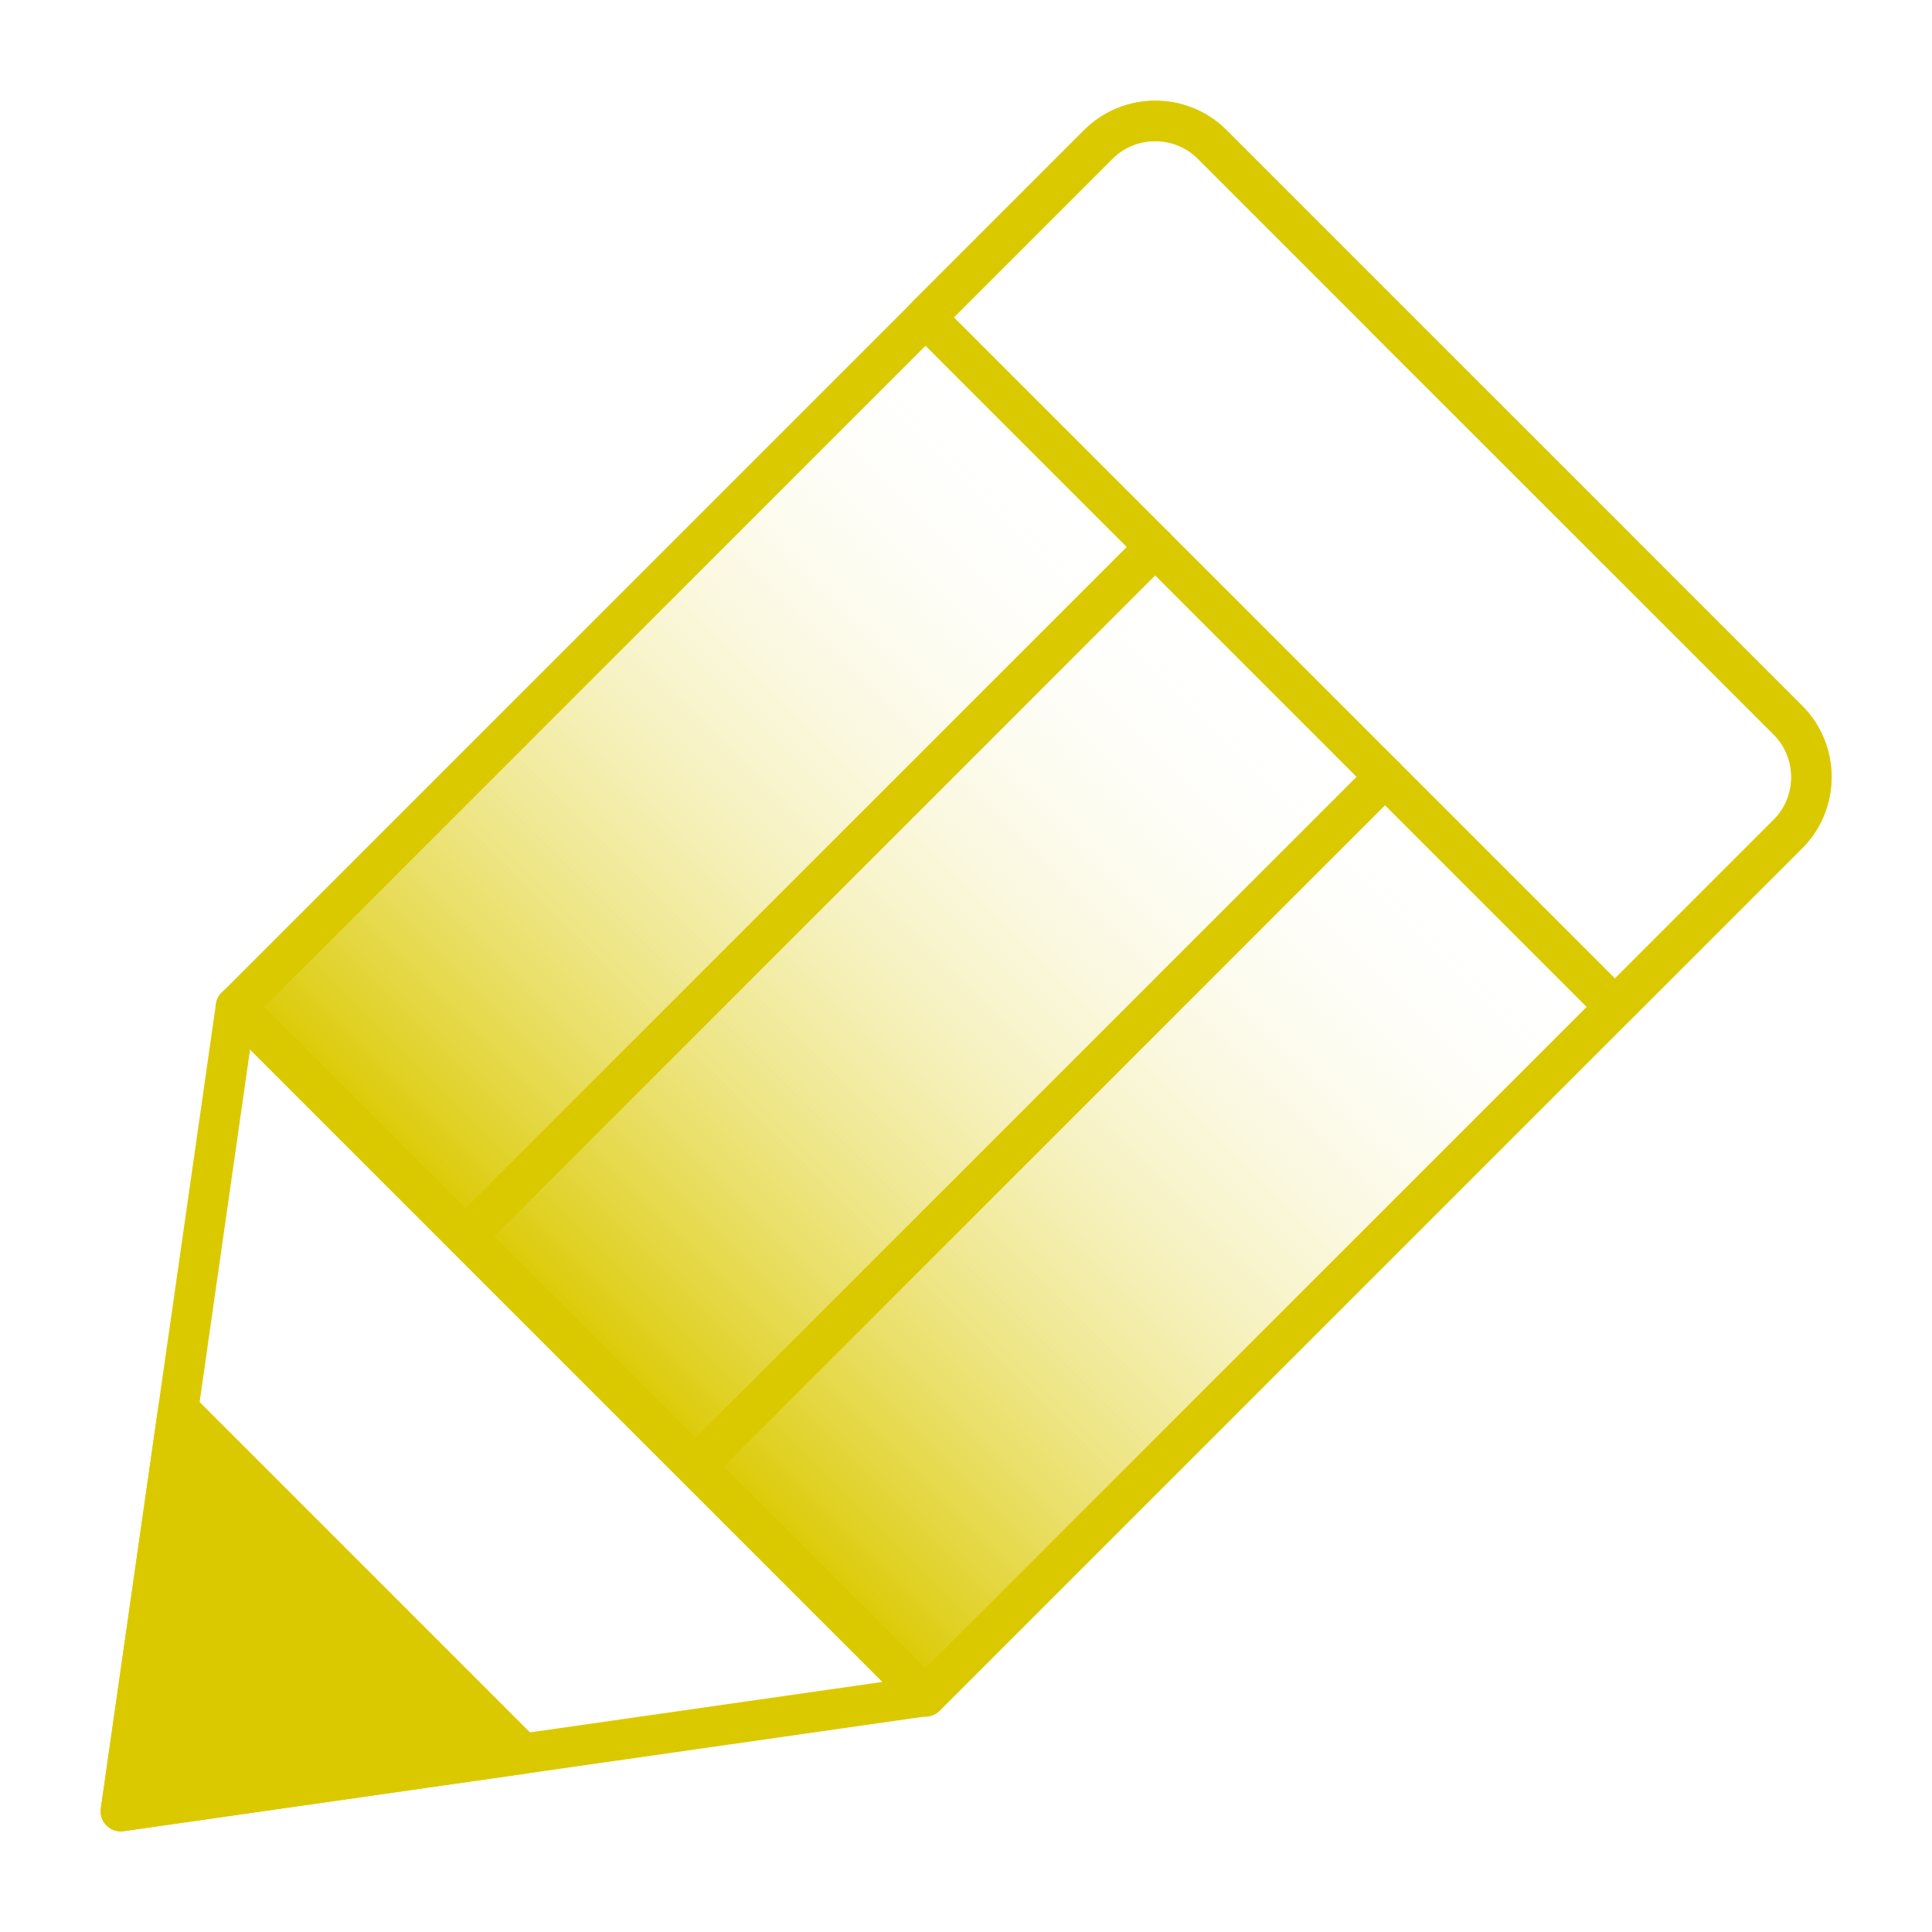
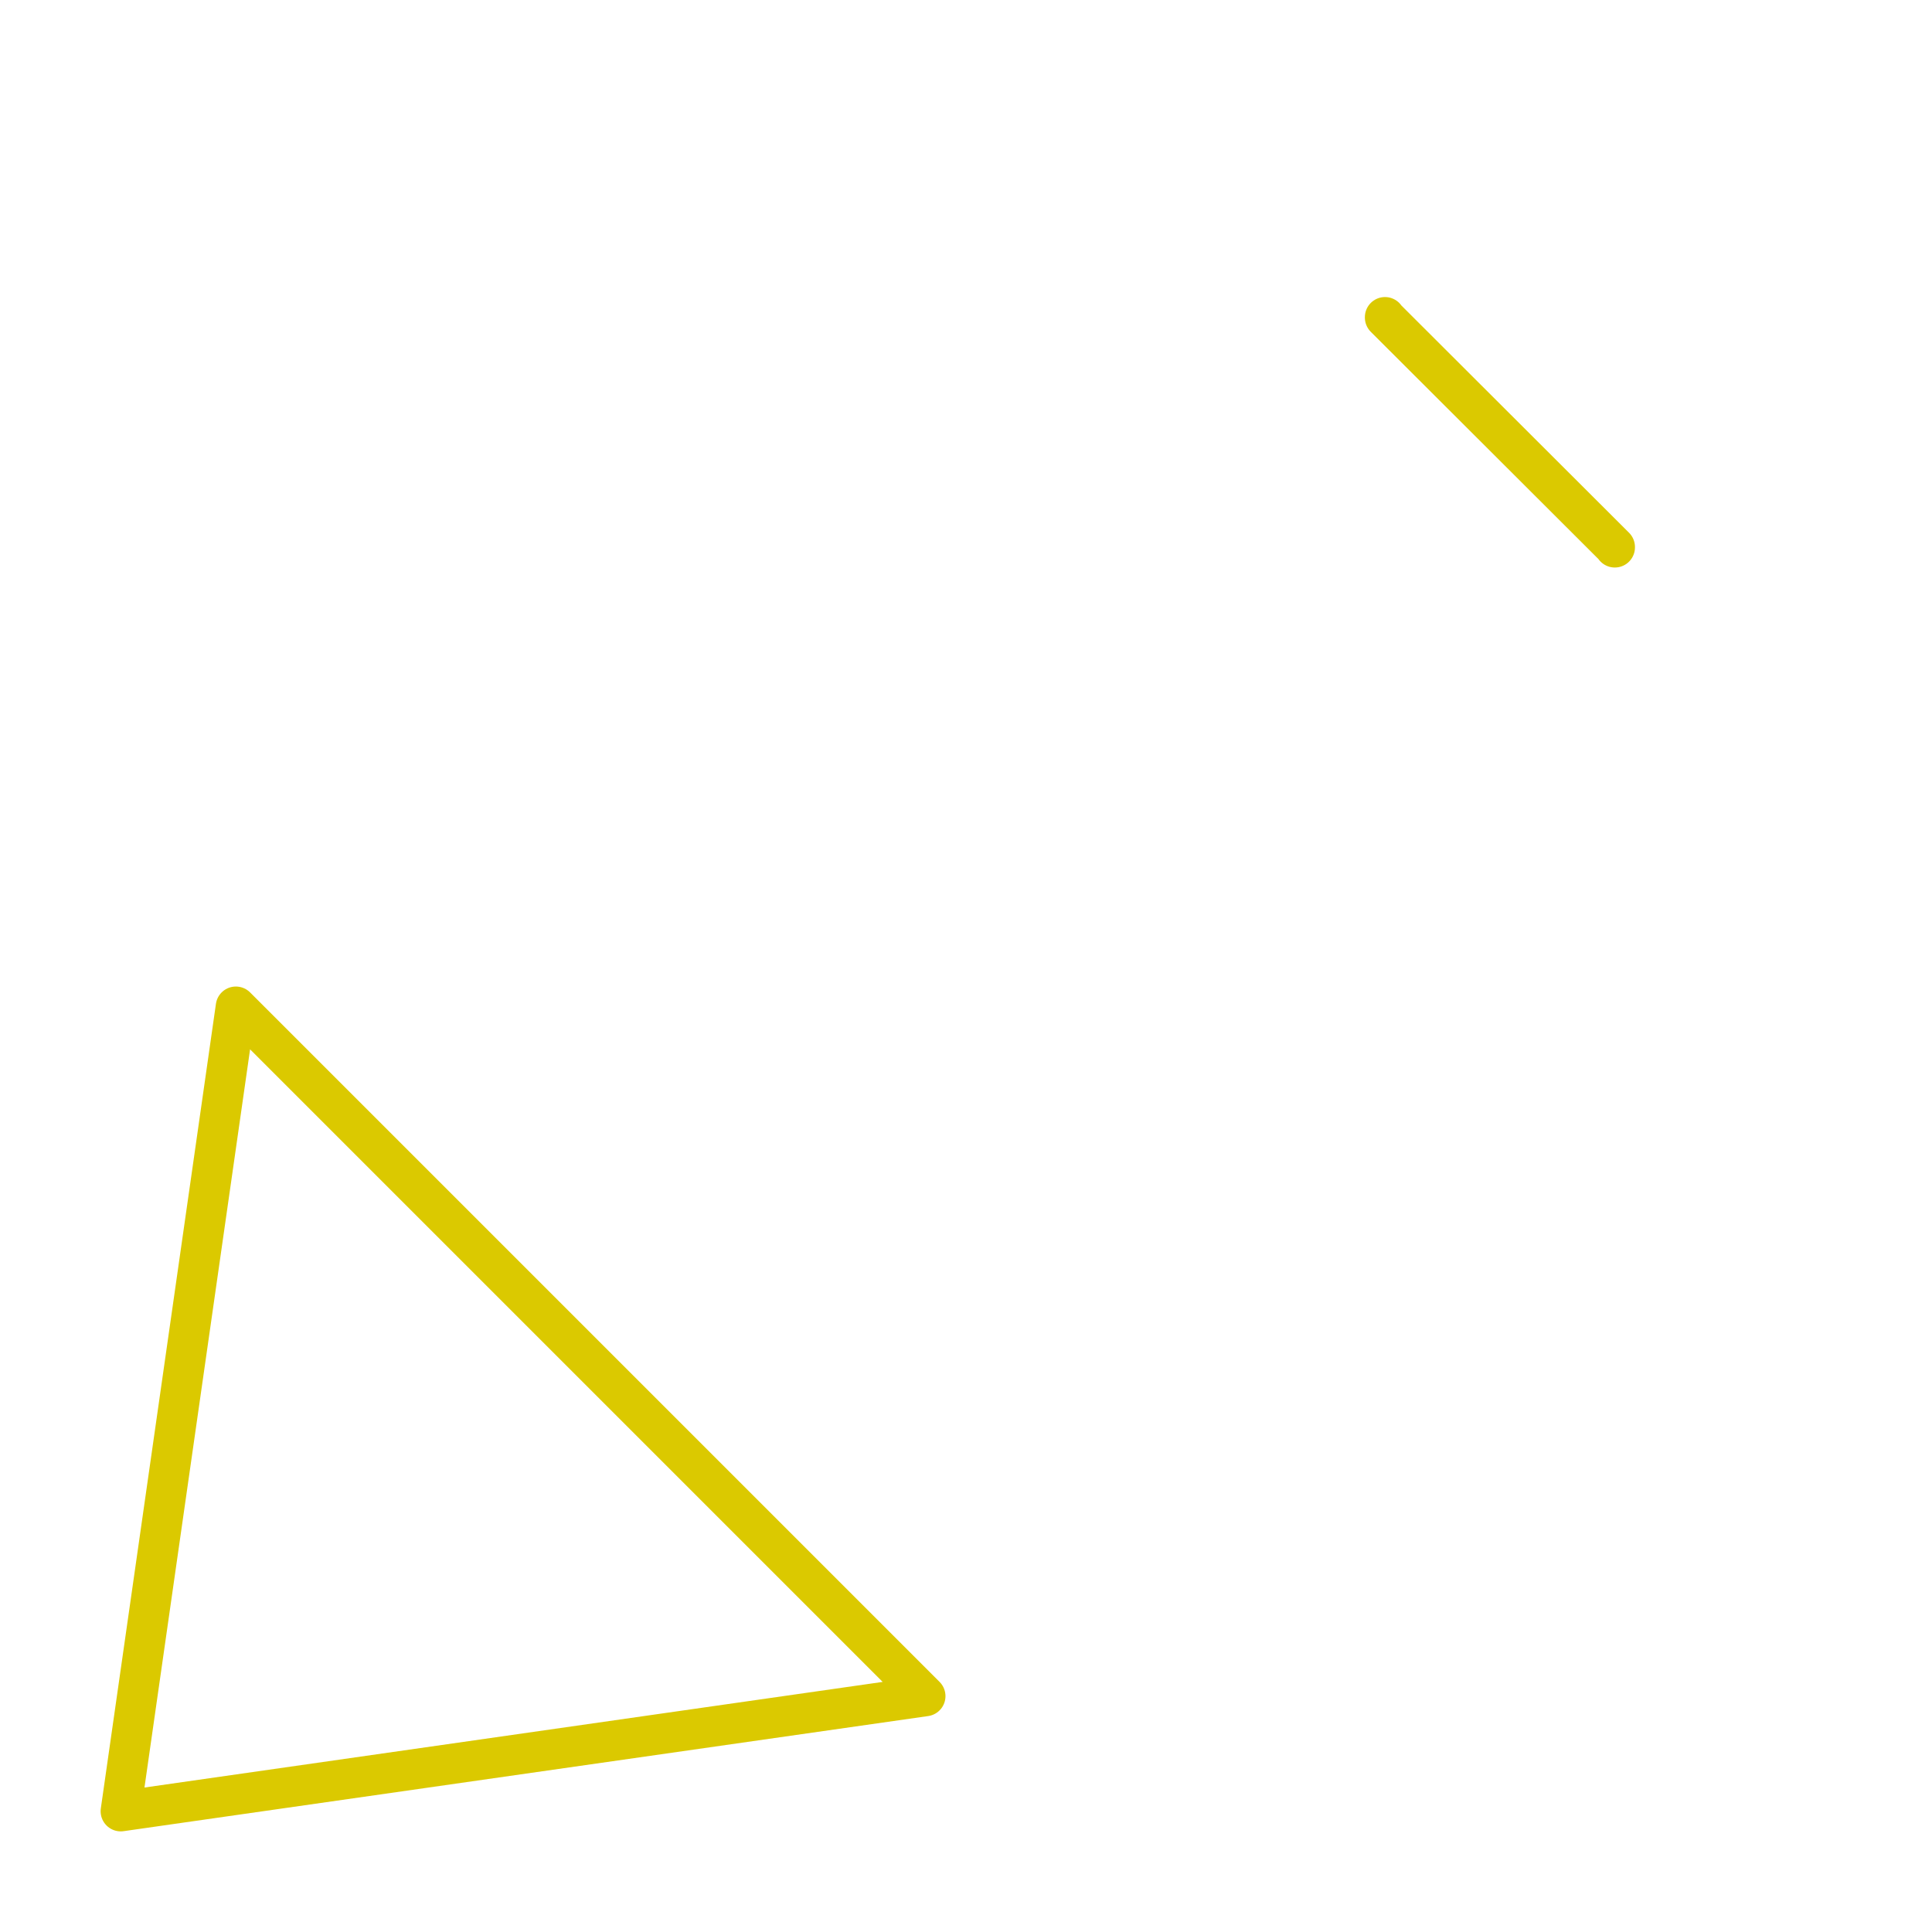
<svg xmlns="http://www.w3.org/2000/svg" id="Layer_1" data-name="Layer 1" width="48" height="48" viewBox="0 0 48 48">
  <defs>
    <style>
      .cls-1 {
        fill: url(#linear-gradient);
        stroke-width: 0px;
      }

      .cls-2 {
        fill: #dbc900;
      }

      .cls-2, .cls-3 {
        stroke: #dbc900;
        stroke-linecap: round;
        stroke-linejoin: round;
      }

      .cls-3 {
        fill: none;
      }
    </style>
    <linearGradient id="linear-gradient" x1="14.42" y1="33.58" x2="37.26" y2="10.74" gradientTransform="translate(-8.1 24.76) rotate(-45)" gradientUnits="userSpaceOnUse">
      <stop offset="0" stop-color="#dbc900" />
      <stop offset=".75" stop-color="#fff" stop-opacity="0" />
    </linearGradient>
  </defs>
-   <path class="cls-1" d="M15.73,6.01h20.23c1.1,0,2,.9,2,2v30.3H13.73V8.01c0-1.1.9-2,2-2Z" transform="translate(23.24 -11.78) rotate(45)" />
-   <polyline class="cls-3" points="28.7 13.59 11.57 30.72 17.28 36.43 34.41 19.3" />
  <polyline class="cls-3" points="40.12 13.6 40.12 13.59 34.41 7.89 34.41 7.88" />
-   <path class="cls-3" d="M30.37,1.48h6.08c1.1,0,2,.9,2,2v20.23c0,1.1-.9,2-2,2h-6.08V1.48h0Z" transform="translate(.47 28.31) rotate(-45)" />
-   <polygon class="cls-2" points="4.43 35.01 3 45 12.99 43.57 4.43 35.01" />
-   <path class="cls-3" d="M15.73,6.01h20.23c1.1,0,2,.9,2,2v30.3H13.73V8.01c0-1.1.9-2,2-2Z" transform="translate(23.24 -11.78) rotate(45)" />
  <polygon class="cls-3" points="5.86 25.01 3 45 22.99 42.14 5.86 25.01" />
</svg>